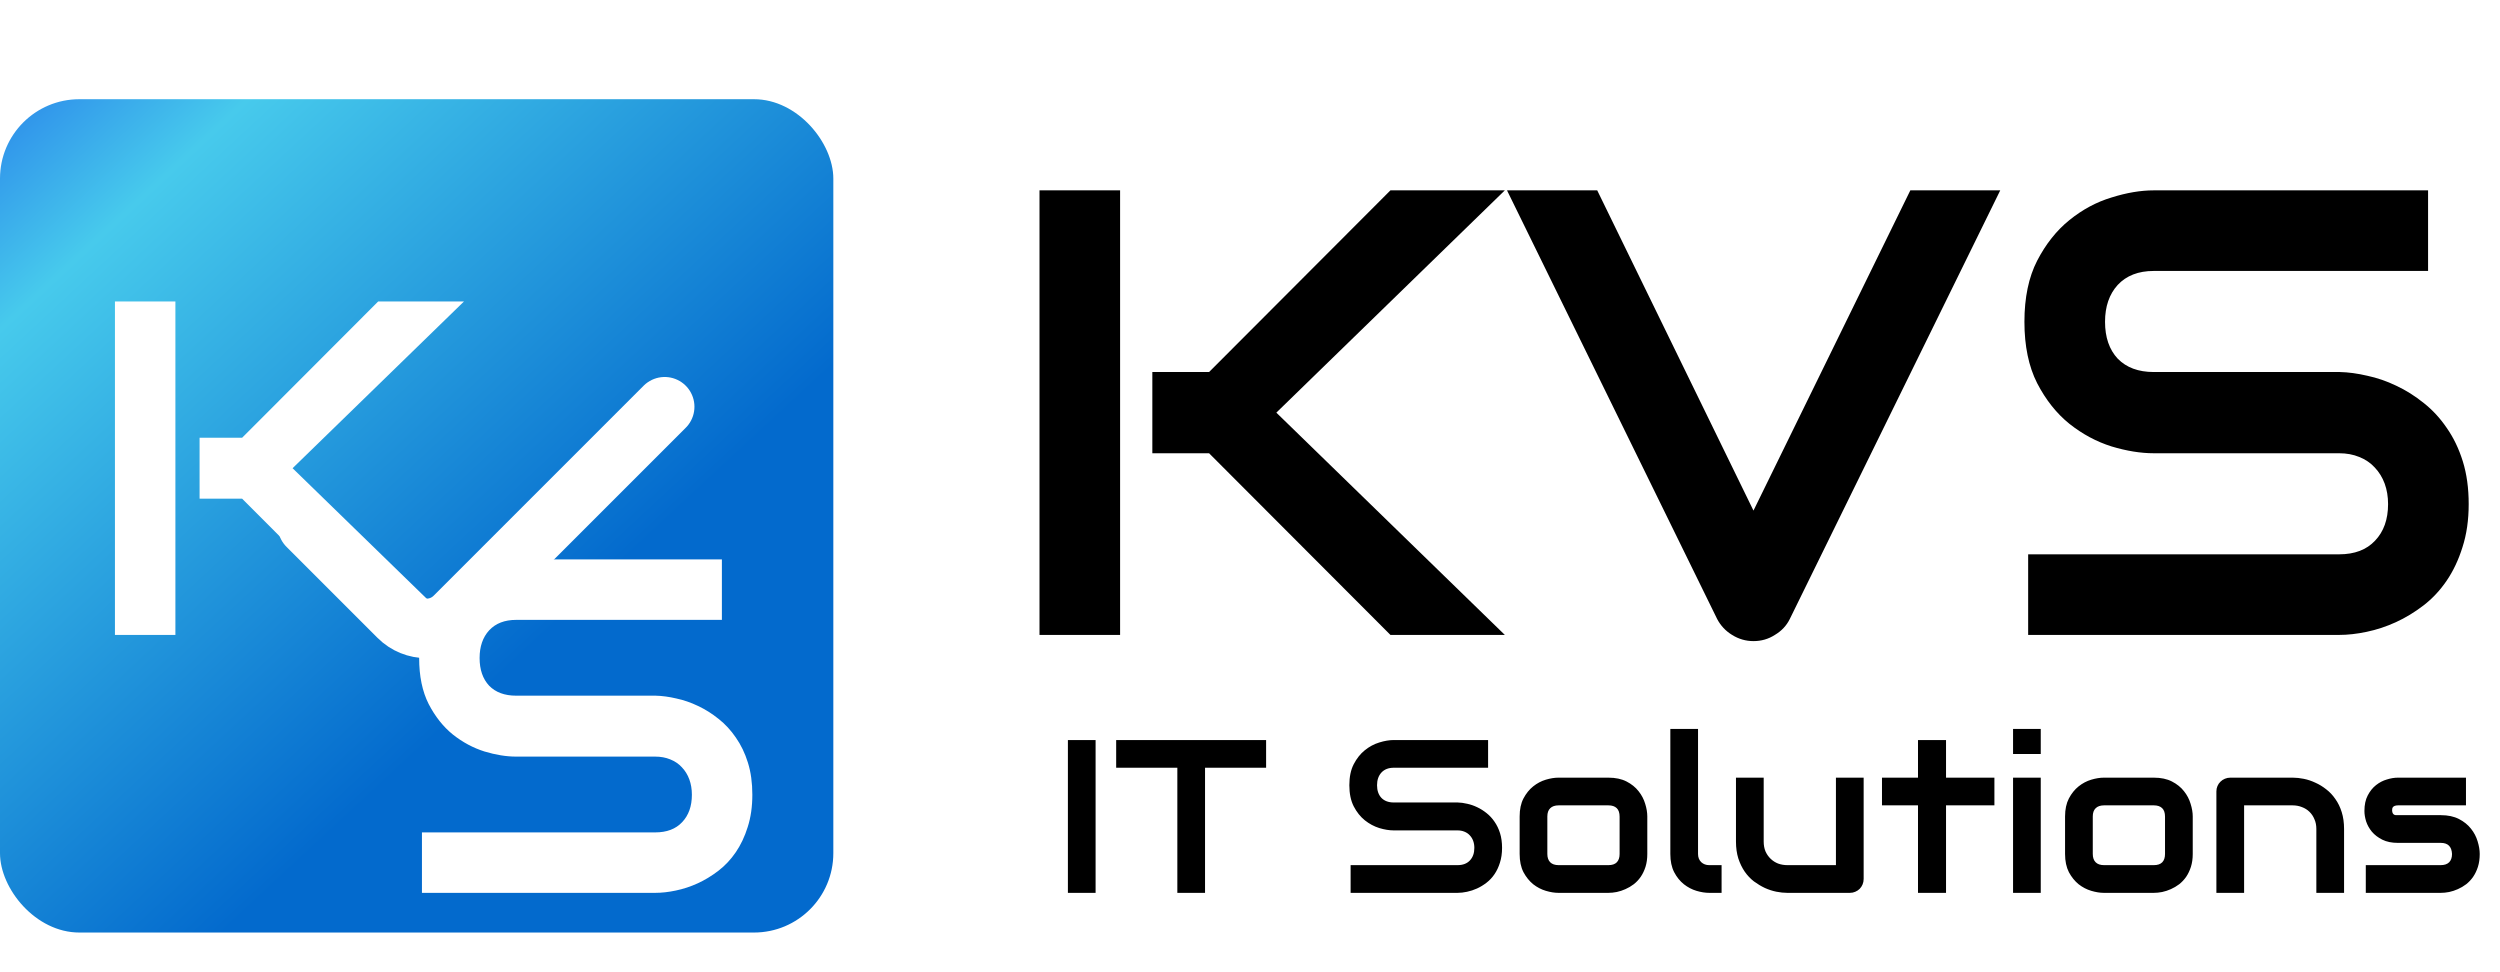
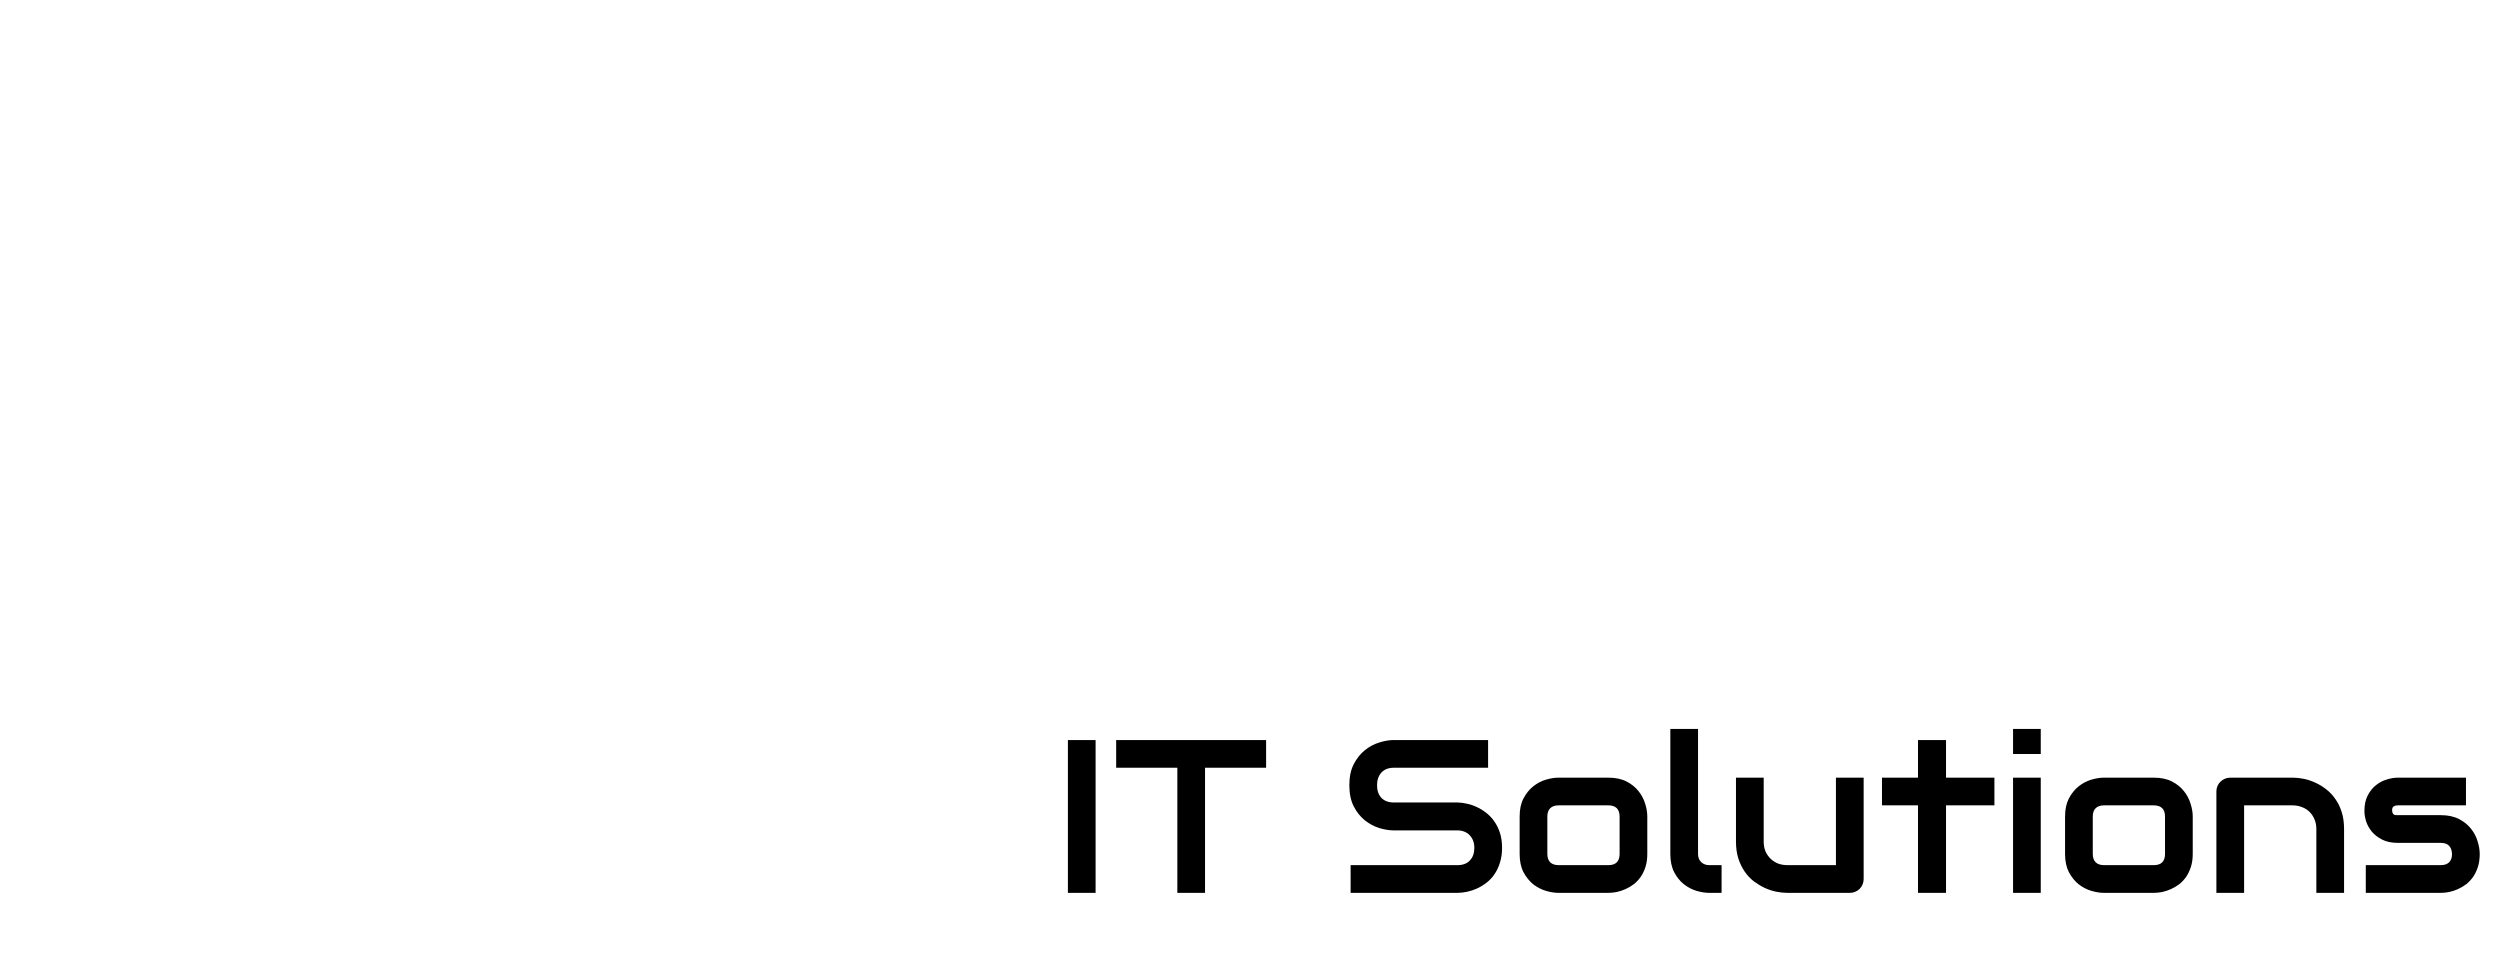
<svg xmlns="http://www.w3.org/2000/svg" width="126" height="49" viewBox="0 0 126 49" fill="none">
-   <rect y="5" width="42" height="42" rx="4" fill="url(#paint0_linear_23_12)" />
  <g filter="url(#filter0_d_23_12)">
    <path d="M23.383 28H19.059L12.203 21.133H10.059V18.062H12.203L19.059 11.195H23.383L14.746 19.598L23.383 28ZM8.84 28H5.793V11.195H8.84V28Z" fill="white" />
  </g>
  <g filter="url(#filter1_d_23_12)">
    <path d="M15.5 22.5L20.086 27.086C20.867 27.867 22.133 27.867 22.914 27.086L33.5 16.5" stroke="white" stroke-width="3" stroke-linecap="round" />
  </g>
  <g filter="url(#filter2_d_23_12)">
    <path d="M37.918 36.055C37.918 36.656 37.84 37.199 37.684 37.684C37.535 38.16 37.336 38.582 37.086 38.949C36.836 39.316 36.543 39.629 36.207 39.887C35.871 40.145 35.523 40.355 35.164 40.52C34.805 40.684 34.438 40.805 34.062 40.883C33.695 40.961 33.348 41 33.02 41H21.266V37.953H33.02C33.605 37.953 34.059 37.781 34.379 37.438C34.707 37.094 34.871 36.633 34.871 36.055C34.871 35.773 34.828 35.516 34.742 35.281C34.656 35.047 34.531 34.844 34.367 34.672C34.211 34.5 34.016 34.367 33.781 34.273C33.555 34.18 33.301 34.133 33.02 34.133H26.012C25.52 34.133 24.988 34.047 24.418 33.875C23.848 33.695 23.316 33.41 22.824 33.02C22.34 32.629 21.934 32.117 21.605 31.484C21.285 30.852 21.125 30.078 21.125 29.164C21.125 28.25 21.285 27.48 21.605 26.855C21.934 26.223 22.34 25.711 22.824 25.32C23.316 24.922 23.848 24.637 24.418 24.465C24.988 24.285 25.52 24.195 26.012 24.195H36.383V27.242H26.012C25.434 27.242 24.98 27.418 24.652 27.77C24.332 28.121 24.172 28.586 24.172 29.164C24.172 29.75 24.332 30.215 24.652 30.559C24.98 30.895 25.434 31.062 26.012 31.062H33.02H33.043C33.371 31.07 33.719 31.117 34.086 31.203C34.453 31.281 34.816 31.406 35.176 31.578C35.543 31.75 35.891 31.969 36.219 32.234C36.547 32.492 36.836 32.805 37.086 33.172C37.344 33.539 37.547 33.961 37.695 34.438C37.844 34.914 37.918 35.453 37.918 36.055Z" fill="white" />
  </g>
-   <path d="M75.844 32H70.078L60.938 22.844H58.078V18.75H60.938L70.078 9.594H75.844L64.328 20.797L75.844 32ZM56.453 32H52.391V9.594H56.453V32ZM100.812 9.594L90.203 31.203C90.037 31.537 89.787 31.802 89.453 32C89.13 32.208 88.771 32.312 88.375 32.312C87.99 32.312 87.63 32.208 87.297 32C86.974 31.802 86.724 31.537 86.547 31.203L75.953 9.594H80.5L88.375 25.734L96.281 9.594H100.812ZM124.422 25.406C124.422 26.208 124.318 26.932 124.109 27.578C123.911 28.213 123.646 28.776 123.312 29.266C122.979 29.755 122.589 30.172 122.141 30.516C121.693 30.859 121.229 31.141 120.75 31.359C120.271 31.578 119.781 31.74 119.281 31.844C118.792 31.948 118.328 32 117.891 32H102.219V27.938H117.891C118.672 27.938 119.276 27.708 119.703 27.25C120.141 26.792 120.359 26.177 120.359 25.406C120.359 25.031 120.302 24.688 120.188 24.375C120.073 24.062 119.906 23.792 119.688 23.562C119.479 23.333 119.219 23.156 118.906 23.031C118.604 22.906 118.266 22.844 117.891 22.844H108.547C107.891 22.844 107.182 22.729 106.422 22.5C105.661 22.26 104.953 21.88 104.297 21.359C103.651 20.838 103.109 20.156 102.672 19.312C102.245 18.469 102.031 17.438 102.031 16.219C102.031 15 102.245 13.974 102.672 13.141C103.109 12.297 103.651 11.615 104.297 11.094C104.953 10.562 105.661 10.182 106.422 9.953C107.182 9.714 107.891 9.594 108.547 9.594H122.375V13.656H108.547C107.776 13.656 107.172 13.891 106.734 14.359C106.307 14.828 106.094 15.448 106.094 16.219C106.094 17 106.307 17.62 106.734 18.078C107.172 18.526 107.776 18.75 108.547 18.75H117.891H117.922C118.359 18.76 118.823 18.823 119.312 18.938C119.802 19.042 120.286 19.208 120.766 19.438C121.255 19.667 121.719 19.958 122.156 20.312C122.594 20.656 122.979 21.073 123.312 21.562C123.656 22.052 123.927 22.615 124.125 23.25C124.323 23.885 124.422 24.604 124.422 25.406Z" fill="black" />
  <path d="M55.218 45H53.822V37.298H55.218V45ZM63.812 38.694H60.734V45H59.338V38.694H56.255V37.298H63.812V38.694ZM75.704 42.733C75.704 43.009 75.668 43.258 75.596 43.48C75.528 43.698 75.437 43.892 75.322 44.06C75.208 44.228 75.073 44.372 74.919 44.49C74.766 44.608 74.606 44.705 74.441 44.78C74.277 44.855 74.108 44.91 73.936 44.946C73.768 44.982 73.609 45 73.459 45H68.071V43.603H73.459C73.727 43.603 73.935 43.525 74.082 43.367C74.232 43.21 74.307 42.998 74.307 42.733C74.307 42.605 74.287 42.486 74.248 42.379C74.209 42.272 74.151 42.178 74.076 42.1C74.005 42.021 73.915 41.96 73.808 41.917C73.704 41.874 73.587 41.852 73.459 41.852H70.247C70.021 41.852 69.778 41.813 69.516 41.734C69.255 41.652 69.011 41.521 68.786 41.342C68.564 41.163 68.377 40.929 68.227 40.639C68.08 40.349 68.007 39.994 68.007 39.575C68.007 39.156 68.08 38.803 68.227 38.517C68.377 38.227 68.564 37.992 68.786 37.813C69.011 37.631 69.255 37.5 69.516 37.421C69.778 37.339 70.021 37.298 70.247 37.298H75V38.694H70.247C69.982 38.694 69.774 38.775 69.624 38.936C69.477 39.097 69.403 39.31 69.403 39.575C69.403 39.844 69.477 40.057 69.624 40.214C69.774 40.368 69.982 40.445 70.247 40.445H73.459H73.469C73.62 40.449 73.779 40.47 73.947 40.51C74.116 40.546 74.282 40.603 74.447 40.682C74.615 40.76 74.774 40.861 74.925 40.982C75.075 41.101 75.208 41.244 75.322 41.412C75.44 41.58 75.534 41.774 75.602 41.992C75.67 42.211 75.704 42.458 75.704 42.733ZM83.024 43.04C83.024 43.279 82.994 43.496 82.933 43.69C82.872 43.879 82.792 44.047 82.691 44.194C82.591 44.338 82.475 44.461 82.342 44.565C82.21 44.665 82.07 44.748 81.923 44.812C81.78 44.877 81.633 44.925 81.483 44.957C81.336 44.986 81.197 45 81.064 45H78.545C78.352 45 78.14 44.966 77.911 44.898C77.682 44.83 77.469 44.719 77.272 44.565C77.079 44.407 76.916 44.205 76.783 43.958C76.654 43.707 76.59 43.401 76.59 43.04V41.149C76.59 40.791 76.654 40.488 76.783 40.241C76.916 39.991 77.079 39.788 77.272 39.634C77.469 39.477 77.682 39.364 77.911 39.296C78.14 39.228 78.352 39.194 78.545 39.194H81.064C81.422 39.194 81.726 39.258 81.977 39.387C82.228 39.516 82.43 39.679 82.584 39.876C82.738 40.069 82.849 40.281 82.917 40.51C82.989 40.739 83.024 40.952 83.024 41.149V43.04ZM81.628 41.16C81.628 40.966 81.58 40.823 81.483 40.73C81.386 40.637 81.247 40.59 81.064 40.59H78.556C78.37 40.59 78.228 40.639 78.131 40.735C78.035 40.828 77.986 40.966 77.986 41.149V43.04C77.986 43.222 78.035 43.362 78.131 43.459C78.228 43.555 78.37 43.603 78.556 43.603H81.064C81.254 43.603 81.395 43.555 81.488 43.459C81.581 43.362 81.628 43.222 81.628 43.04V41.16ZM86.768 45H86.145C85.945 45 85.73 44.966 85.501 44.898C85.275 44.83 85.064 44.719 84.867 44.565C84.67 44.407 84.507 44.205 84.378 43.958C84.249 43.707 84.185 43.401 84.185 43.04V36.739H85.581V43.04C85.581 43.211 85.635 43.349 85.742 43.453C85.85 43.553 85.984 43.603 86.145 43.603H86.768V45ZM93.928 44.296C93.928 44.397 93.91 44.49 93.874 44.576C93.838 44.662 93.788 44.737 93.724 44.801C93.663 44.862 93.589 44.91 93.503 44.946C93.421 44.982 93.332 45 93.235 45H90.077C89.905 45 89.72 44.98 89.523 44.941C89.33 44.901 89.138 44.839 88.949 44.753C88.759 44.663 88.575 44.552 88.395 44.42C88.22 44.284 88.066 44.121 87.934 43.931C87.801 43.738 87.694 43.516 87.611 43.265C87.533 43.014 87.493 42.732 87.493 42.416V39.194H88.89V42.416C88.89 42.599 88.92 42.764 88.981 42.911C89.045 43.054 89.131 43.177 89.239 43.281C89.346 43.385 89.472 43.466 89.615 43.523C89.762 43.577 89.919 43.603 90.087 43.603H92.531V39.194H93.928V44.296ZM100.518 40.59H98.08V45H96.667V40.59H94.852V39.194H96.667V37.298H98.08V39.194H100.518V40.59ZM102.854 38.002H101.458V36.739H102.854V38.002ZM102.854 45H101.458V39.194H102.854V45ZM110.514 43.04C110.514 43.279 110.483 43.496 110.422 43.69C110.361 43.879 110.281 44.047 110.181 44.194C110.08 44.338 109.964 44.461 109.832 44.565C109.699 44.665 109.559 44.748 109.413 44.812C109.269 44.877 109.123 44.925 108.972 44.957C108.825 44.986 108.686 45 108.553 45H106.034C105.841 45 105.63 44.966 105.4 44.898C105.171 44.83 104.958 44.719 104.761 44.565C104.568 44.407 104.405 44.205 104.272 43.958C104.144 43.707 104.079 43.401 104.079 43.04V41.149C104.079 40.791 104.144 40.488 104.272 40.241C104.405 39.991 104.568 39.788 104.761 39.634C104.958 39.477 105.171 39.364 105.4 39.296C105.63 39.228 105.841 39.194 106.034 39.194H108.553C108.911 39.194 109.216 39.258 109.466 39.387C109.717 39.516 109.919 39.679 110.073 39.876C110.227 40.069 110.338 40.281 110.406 40.51C110.478 40.739 110.514 40.952 110.514 41.149V43.04ZM109.117 41.16C109.117 40.966 109.069 40.823 108.972 40.73C108.875 40.637 108.736 40.59 108.553 40.59H106.045C105.859 40.59 105.717 40.639 105.621 40.735C105.524 40.828 105.476 40.966 105.476 41.149V43.04C105.476 43.222 105.524 43.362 105.621 43.459C105.717 43.555 105.859 43.603 106.045 43.603H108.553C108.743 43.603 108.884 43.555 108.978 43.459C109.071 43.362 109.117 43.222 109.117 43.04V41.16ZM118.141 45H116.744V41.777C116.744 41.595 116.712 41.432 116.647 41.289C116.587 41.142 116.502 41.016 116.395 40.913C116.288 40.809 116.16 40.73 116.014 40.676C115.87 40.619 115.715 40.59 115.546 40.59H113.103V45H111.706V39.887C111.706 39.79 111.724 39.7 111.76 39.618C111.796 39.532 111.846 39.459 111.91 39.398C111.975 39.334 112.05 39.283 112.136 39.248C112.222 39.212 112.313 39.194 112.41 39.194H115.557C115.733 39.194 115.917 39.214 116.11 39.253C116.307 39.292 116.501 39.357 116.69 39.446C116.884 39.532 117.066 39.643 117.238 39.779C117.414 39.912 117.568 40.075 117.7 40.268C117.836 40.458 117.944 40.678 118.022 40.929C118.101 41.179 118.141 41.462 118.141 41.777V45ZM124.978 43.04C124.978 43.279 124.948 43.496 124.887 43.69C124.826 43.879 124.745 44.047 124.645 44.194C124.545 44.338 124.428 44.461 124.296 44.565C124.163 44.665 124.024 44.748 123.877 44.812C123.734 44.877 123.587 44.925 123.437 44.957C123.29 44.986 123.15 45 123.018 45H119.236V43.603H123.007C123.197 43.603 123.34 43.555 123.437 43.459C123.533 43.362 123.582 43.222 123.582 43.04C123.564 42.667 123.376 42.481 123.018 42.481H120.853C120.545 42.481 120.284 42.427 120.069 42.32C119.854 42.212 119.679 42.078 119.542 41.917C119.41 41.756 119.313 41.582 119.252 41.396C119.195 41.21 119.167 41.036 119.167 40.875C119.167 40.563 119.222 40.302 119.333 40.091C119.444 39.876 119.584 39.702 119.752 39.57C119.92 39.437 120.103 39.342 120.3 39.285C120.497 39.224 120.681 39.194 120.853 39.194H124.285V40.59H120.864C120.792 40.59 120.735 40.599 120.692 40.617C120.653 40.632 120.622 40.653 120.601 40.682C120.583 40.707 120.572 40.735 120.568 40.768C120.565 40.796 120.563 40.825 120.563 40.853C120.567 40.911 120.577 40.956 120.595 40.988C120.613 41.02 120.635 41.043 120.66 41.058C120.688 41.072 120.719 41.081 120.751 41.084C120.787 41.084 120.821 41.084 120.853 41.084H123.018C123.376 41.084 123.68 41.149 123.931 41.278C124.181 41.407 124.384 41.57 124.538 41.767C124.692 41.96 124.803 42.171 124.871 42.4C124.942 42.63 124.978 42.843 124.978 43.04Z" fill="black" />
  <defs>
    <filter id="filter0_d_23_12" x="1.793" y="11.195" width="25.59" height="24.805" filterUnits="userSpaceOnUse" color-interpolation-filters="sRGB">
      <feFlood flood-opacity="0" result="BackgroundImageFix" />
      <feColorMatrix in="SourceAlpha" type="matrix" values="0 0 0 0 0 0 0 0 0 0 0 0 0 0 0 0 0 0 127 0" result="hardAlpha" />
      <feOffset dy="4" />
      <feGaussianBlur stdDeviation="2" />
      <feComposite in2="hardAlpha" operator="out" />
      <feColorMatrix type="matrix" values="0 0 0 0 0 0 0 0 0 0 0 0 0 0 0 0 0 0 0.25 0" />
      <feBlend mode="normal" in2="BackgroundImageFix" result="effect1_dropShadow_23_12" />
      <feBlend mode="normal" in="SourceGraphic" in2="effect1_dropShadow_23_12" result="shape" />
    </filter>
    <filter id="filter1_d_23_12" x="10" y="15" width="29" height="22.172" filterUnits="userSpaceOnUse" color-interpolation-filters="sRGB">
      <feFlood flood-opacity="0" result="BackgroundImageFix" />
      <feColorMatrix in="SourceAlpha" type="matrix" values="0 0 0 0 0 0 0 0 0 0 0 0 0 0 0 0 0 0 127 0" result="hardAlpha" />
      <feOffset dy="4" />
      <feGaussianBlur stdDeviation="2" />
      <feComposite in2="hardAlpha" operator="out" />
      <feColorMatrix type="matrix" values="0 0 0 0 0 0 0 0 0 0 0 0 0 0 0 0 0 0 0.25 0" />
      <feBlend mode="normal" in2="BackgroundImageFix" result="effect1_dropShadow_23_12" />
      <feBlend mode="normal" in="SourceGraphic" in2="effect1_dropShadow_23_12" result="shape" />
    </filter>
    <filter id="filter2_d_23_12" x="17.125" y="24.195" width="24.793" height="24.805" filterUnits="userSpaceOnUse" color-interpolation-filters="sRGB">
      <feFlood flood-opacity="0" result="BackgroundImageFix" />
      <feColorMatrix in="SourceAlpha" type="matrix" values="0 0 0 0 0 0 0 0 0 0 0 0 0 0 0 0 0 0 127 0" result="hardAlpha" />
      <feOffset dy="4" />
      <feGaussianBlur stdDeviation="2" />
      <feComposite in2="hardAlpha" operator="out" />
      <feColorMatrix type="matrix" values="0 0 0 0 0 0 0 0 0 0 0 0 0 0 0 0 0 0 0.25 0" />
      <feBlend mode="normal" in2="BackgroundImageFix" result="effect1_dropShadow_23_12" />
      <feBlend mode="normal" in="SourceGraphic" in2="effect1_dropShadow_23_12" result="shape" />
    </filter>
    <linearGradient id="paint0_linear_23_12" x1="0" y1="5" x2="39" y2="47" gradientUnits="userSpaceOnUse">
      <stop stop-color="#2C8AEA" />
      <stop offset="0.148" stop-color="#47CAEC" />
      <stop offset="0.671" stop-color="#036ACD" />
    </linearGradient>
  </defs>
</svg>